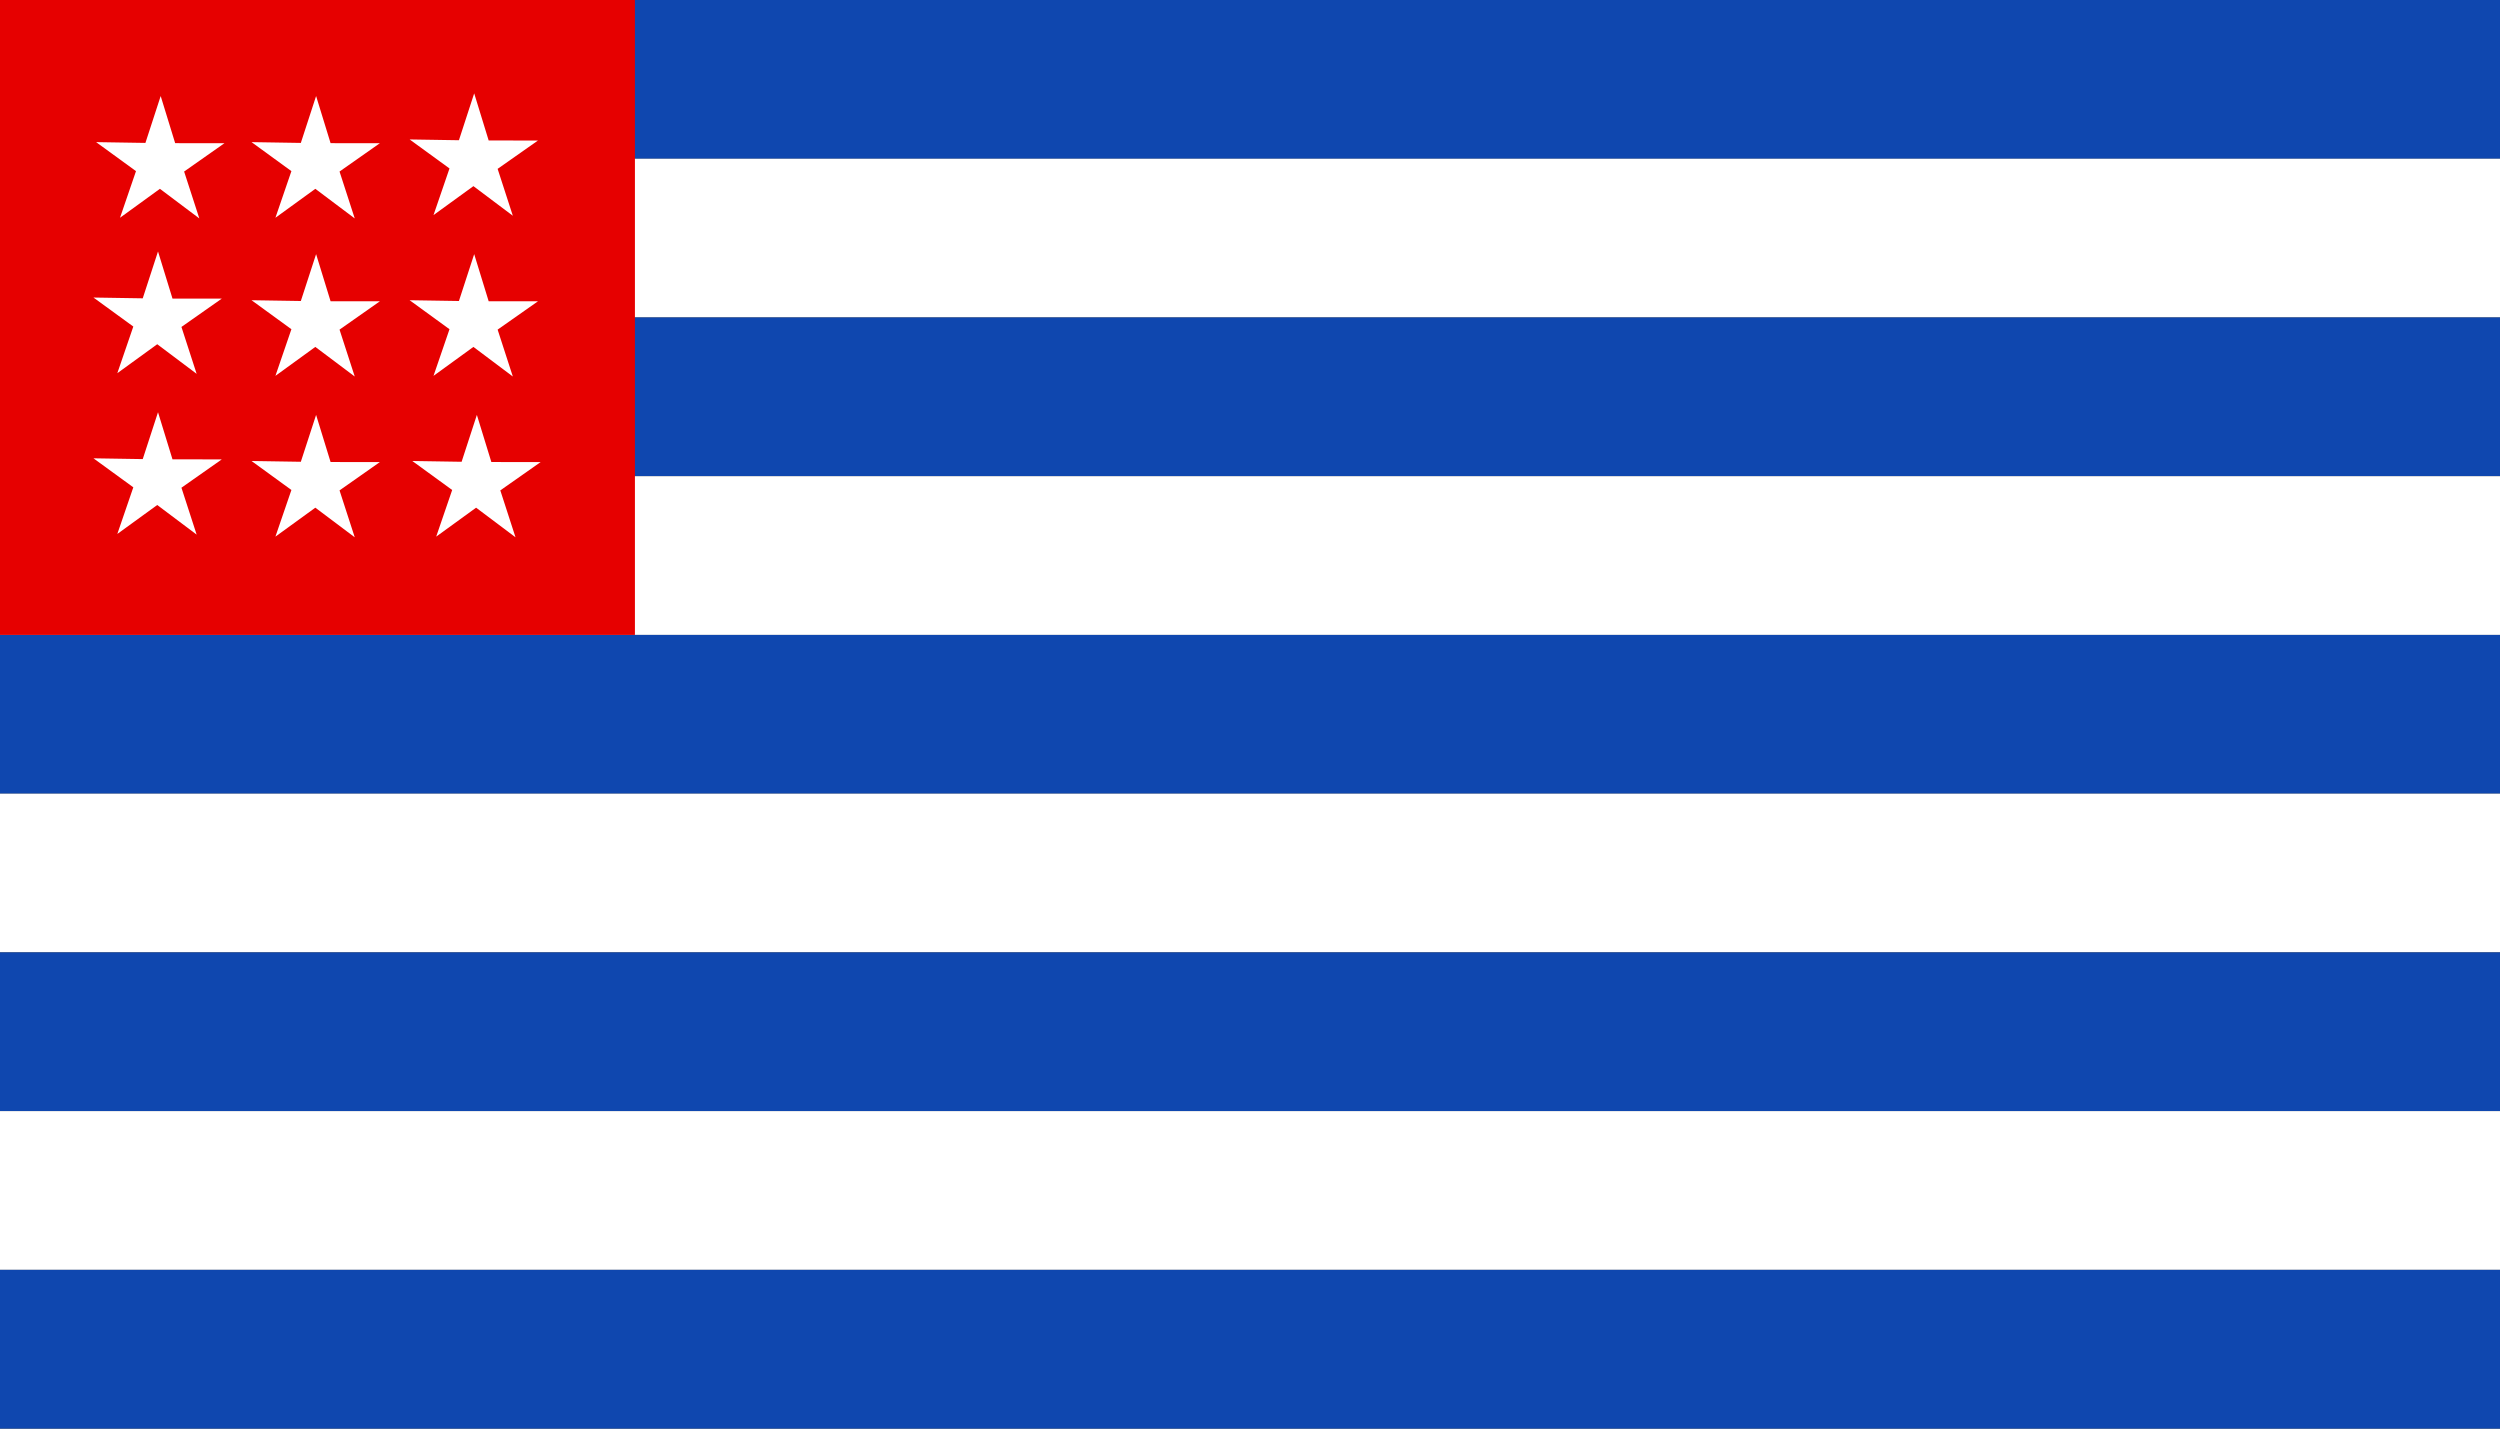
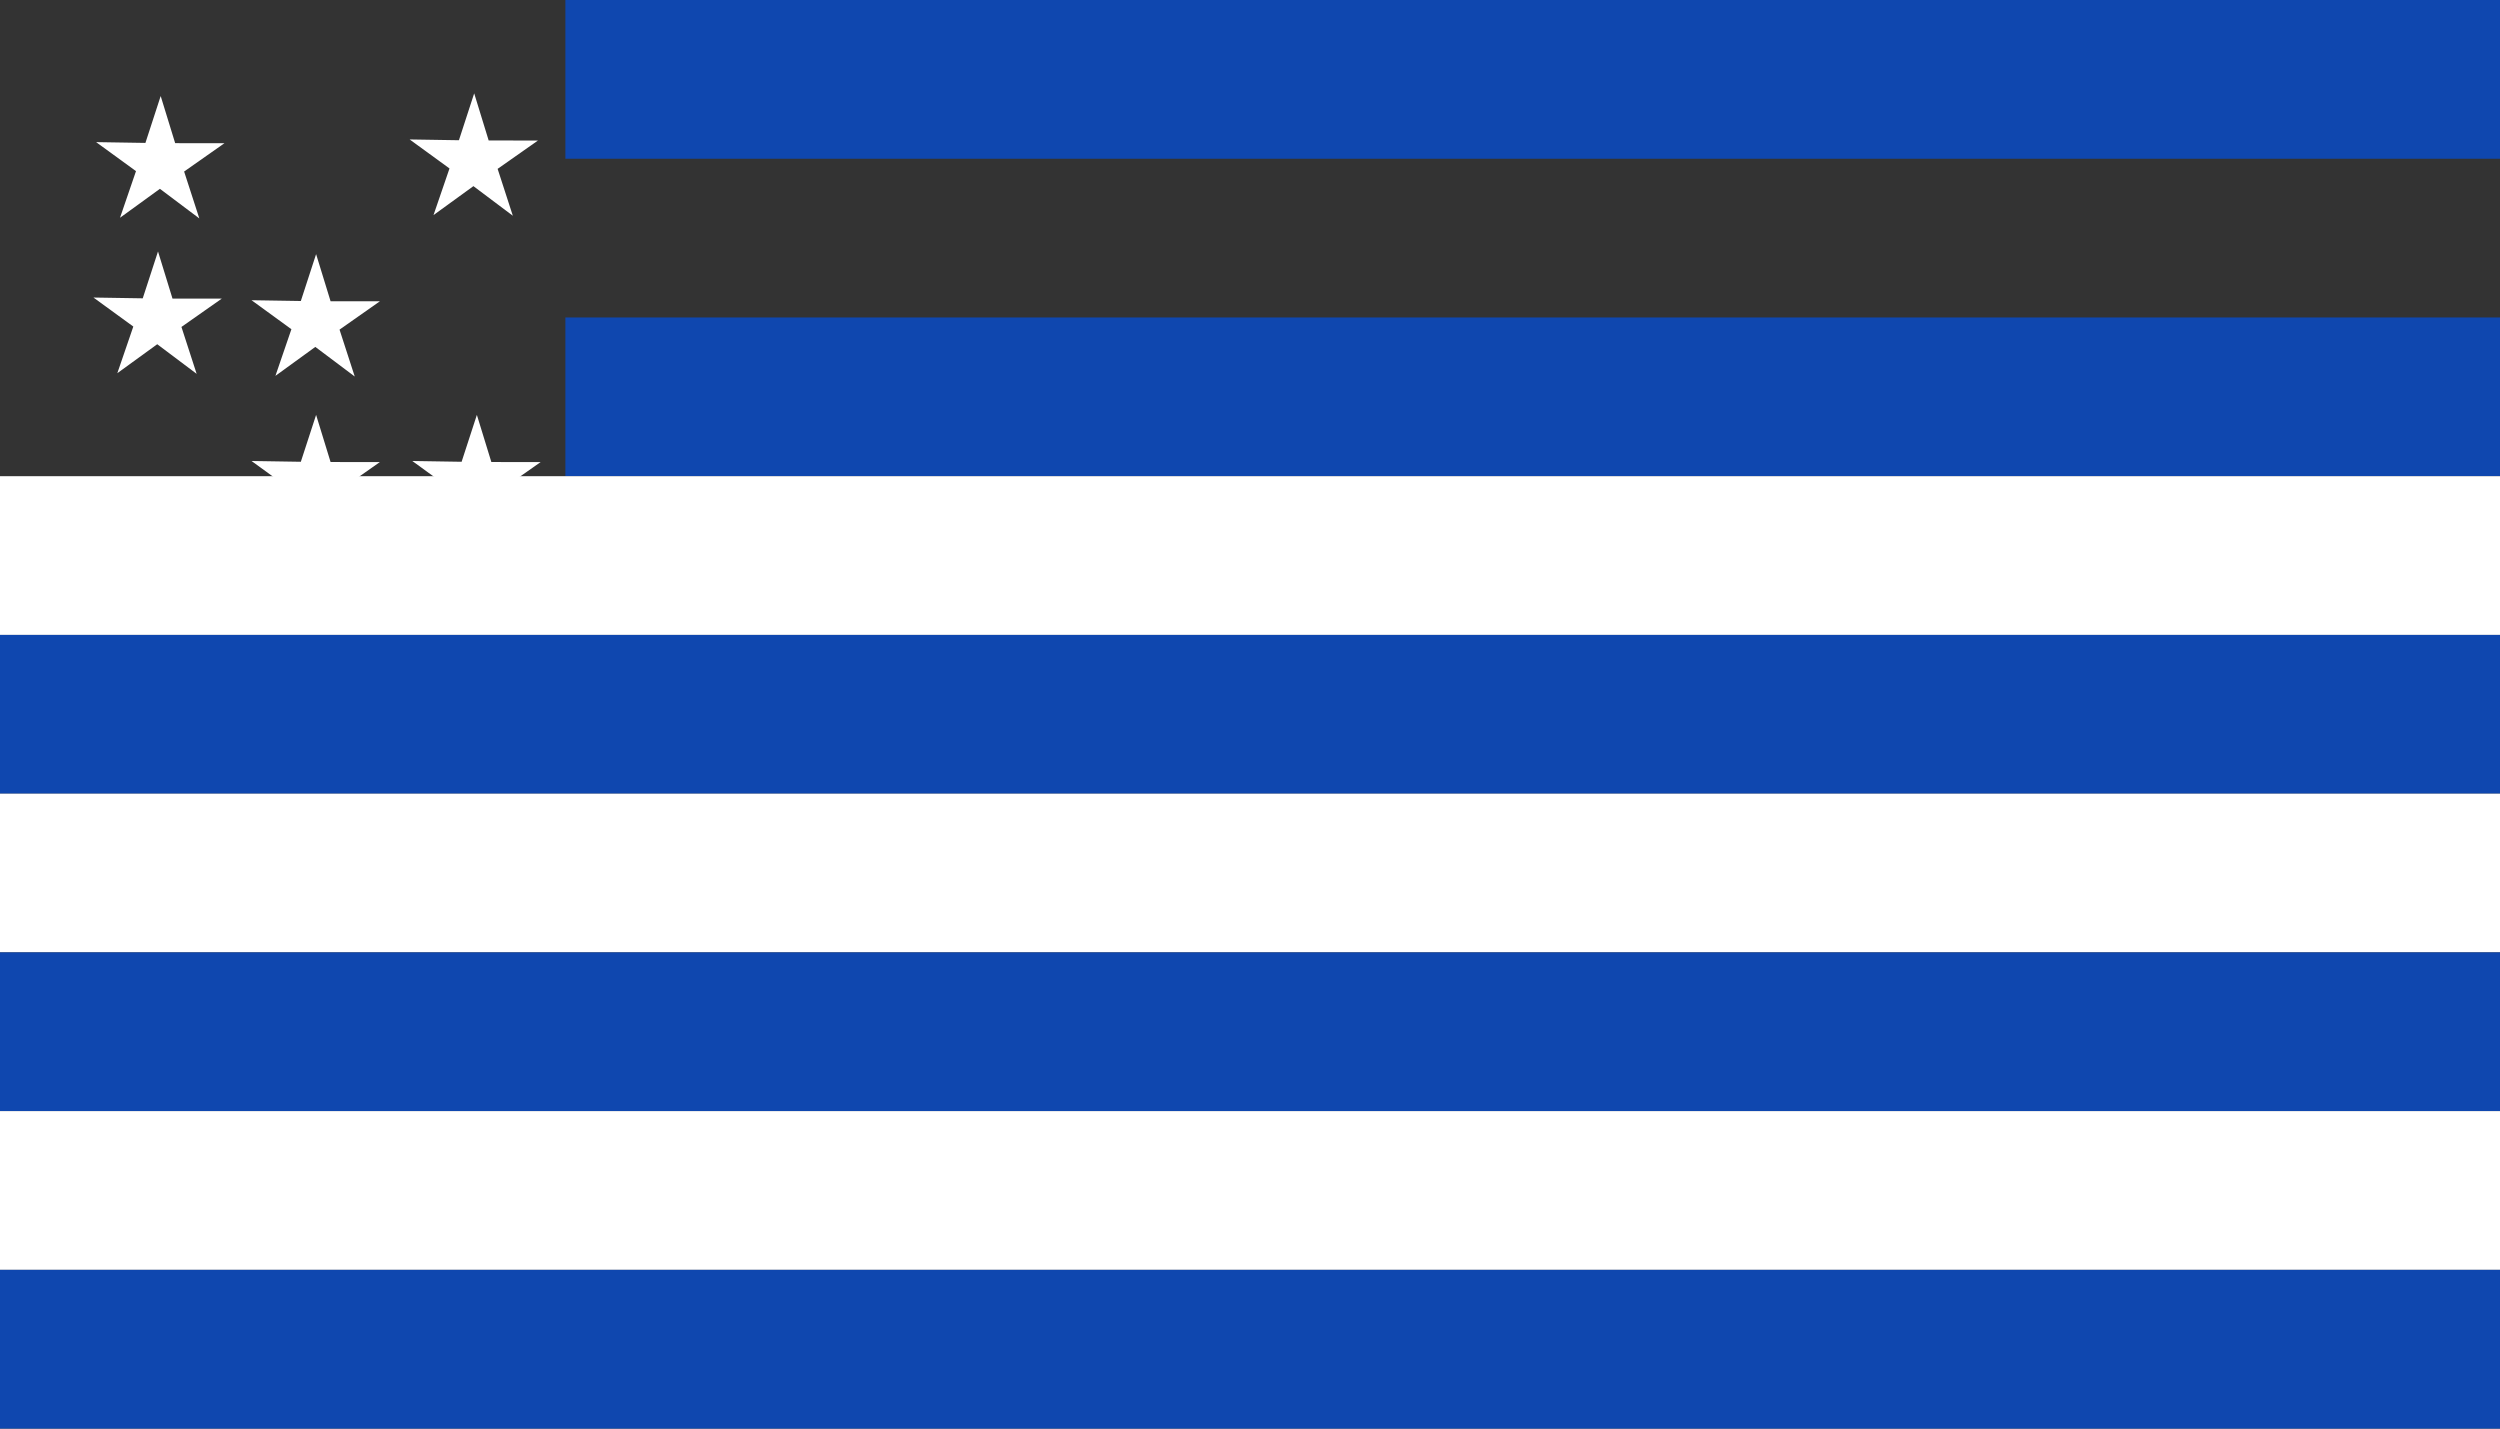
<svg xmlns="http://www.w3.org/2000/svg" xmlns:ns1="http://sodipodi.sourceforge.net/DTD/sodipodi-0.dtd" xmlns:ns2="http://www.inkscape.org/namespaces/inkscape" id="svg2" ns1:version="0.32" ns2:version="0.48.1 " width="1116.142" height="637.795" version="1.0" ns1:docname="Flag_of_Malta.svg">
  <rect width="100%" height="100%" fill="#333333" stroke="none" />
  <defs id="defs5" />
  <ns1:namedview ns2:window-height="1004" ns2:window-width="1280" ns2:pageshadow="2" ns2:pageopacity="1" borderopacity="1.0" bordercolor="#666666" pagecolor="#ffffff" id="base" showgrid="false" ns2:grid-points="true" gridtolerance="0.5cm" ns2:zoom="0.83591535" ns2:cx="371.44909" ns2:cy="318.89762" ns2:window-x="-8" ns2:window-y="-8" ns2:current-layer="svg2" ns2:document-units="cm" showguides="false" ns2:guide-bbox="true" guidetolerance="0.5cm" units="cm" fit-margin-top="0" fit-margin-left="0" fit-margin-right="0" fit-margin-bottom="0" ns2:window-maximized="1">
    <ns1:guide orientation="vertical" position="70.633,-2.2888184e-005" id="guide4847" />
    <ns1:guide orientation="horizontal" position="0,566.335" id="guide4849" />
    <ns1:guide orientation="horizontal" position="0,495.702" id="guide4851" />
    <ns1:guide orientation="horizontal" position="0,424.645" id="guide4853" />
    <ns1:guide orientation="vertical" position="141.689,-2.2888184e-005" id="guide4855" />
    <ns1:guide orientation="vertical" position="212.323,-2.2888184e-005" id="guide4857" />
    <ns2:grid id="GridFromPre046Settings" type="xygrid" originx="0px" originy="0cm" spacingx="0.5cm" spacingy="0.5cm" color="#0000ff" empcolor="#0000ff" opacity="0.2" empopacity="0.4" empspacing="5" units="cm" visible="true" enabled="true" snapvisiblegridlinesonly="true" />
  </ns1:namedview>
  <rect style="fill:#0f47af;fill-opacity:1;stroke:none" id="rect1303" width="863.724" height="70.866" x="252.418" y="0" />
-   <rect y="70.866" x="0" height="70.866" width="1116.142" id="rect2178" style="fill:#ffffff;fill-opacity:1;stroke:none" />
  <rect y="141.732" x="252.418" height="70.866" width="863.724" id="rect3059" style="fill:#0f47af;fill-opacity:1;stroke:none" />
  <rect style="fill:#ffffff;fill-opacity:1;stroke:none" id="rect3061" width="1116.142" height="70.866" x="0" y="212.598" />
  <g transform="translate(0,283.465)" id="g3063">
    <rect y="1.2495386e-005" x="0" height="70.866" width="1116.142" id="rect3065" style="fill:#0f47af;fill-opacity:1;stroke:none" />
    <rect style="fill:#ffffff;fill-opacity:1;stroke:none" id="rect3067" width="1116.142" height="70.866" x="0" y="70.866" />
  </g>
  <rect y="425.197" x="8.6506516e-006" height="70.866" width="1116.142" id="rect3071" style="fill:#0f47af;fill-opacity:1;stroke:none" />
  <rect style="fill:#ffffff;fill-opacity:1;stroke:none" id="rect3073" width="1116.142" height="70.866" x="8.6506516e-006" y="496.063" />
  <rect style="fill:#0f47af;fill-opacity:1;stroke:none" id="rect3077" width="1116.142" height="70.866" x="0" y="566.929" />
-   <rect style="fill:#e60000;fill-opacity:1;stroke:none" id="rect3097" width="283.465" height="283.465" x="0" y="0" />
  <path ns1:type="star" style="fill:#ffffff;fill-opacity:1;stroke:none" id="path3972" ns1:sides="5" ns1:cx="425.19684" ns1:cy="212.59843" ns1:r1="354.33069" ns1:r2="132.87401" ns1:arg1="0.9272952" ns1:arg2="1.5556137" ns2:flatsided="false" ns2:rounded="0" ns2:randomized="0" d="M 637.795,496.063 427.214,345.457 221.303,502.387 299.464,255.573 86.585,108.233 345.472,106.299 419.817,-141.691 501.657,103.928 760.484,98.001 552.176,251.735 z" transform="matrix(0.085,0.002,-0.002,0.085,35.771,54.08)" />
-   <path transform="matrix(0.085,0.002,-0.002,0.085,105.156,54.08)" d="M 637.795,496.063 427.214,345.457 221.303,502.387 299.464,255.573 86.585,108.233 345.472,106.299 419.817,-141.691 501.657,103.928 760.484,98.001 552.176,251.735 z" ns2:randomized="0" ns2:rounded="0" ns2:flatsided="false" ns1:arg2="1.5556137" ns1:arg1="0.9272952" ns1:r2="132.87401" ns1:r1="354.33069" ns1:cy="212.59843" ns1:cx="425.19684" ns1:sides="5" id="path4859" style="fill:#ffffff;fill-opacity:1;stroke:none" ns1:type="star" />
  <path ns1:type="star" style="fill:#ffffff;fill-opacity:1;stroke:none" id="path4861" ns1:sides="5" ns1:cx="425.19684" ns1:cy="212.59843" ns1:r1="354.33069" ns1:r2="132.87401" ns1:arg1="0.9272952" ns1:arg2="1.5556137" ns2:flatsided="false" ns2:rounded="0" ns2:randomized="0" d="M 637.795,496.063 427.214,345.457 221.303,502.387 299.464,255.573 86.585,108.233 345.472,106.299 419.817,-141.691 501.657,103.928 760.484,98.001 552.176,251.735 z" transform="matrix(0.085,0.002,-0.002,0.085,175.737,52.883)" />
  <path transform="matrix(0.085,0.002,-0.002,0.085,34.575,123.464)" d="M 637.795,496.063 427.214,345.457 221.303,502.387 299.464,255.573 86.585,108.233 345.472,106.299 419.817,-141.691 501.657,103.928 760.484,98.001 552.176,251.735 z" ns2:randomized="0" ns2:rounded="0" ns2:flatsided="false" ns1:arg2="1.5556137" ns1:arg1="0.9272952" ns1:r2="132.87401" ns1:r1="354.33069" ns1:cy="212.59843" ns1:cx="425.19684" ns1:sides="5" id="path4865" style="fill:#ffffff;fill-opacity:1;stroke:none" ns1:type="star" />
  <path ns1:type="star" style="fill:#ffffff;fill-opacity:1;stroke:none" id="path4867" ns1:sides="5" ns1:cx="425.19684" ns1:cy="212.59843" ns1:r1="354.33069" ns1:r2="132.87401" ns1:arg1="0.9272952" ns1:arg2="1.5556137" ns2:flatsided="false" ns2:rounded="0" ns2:randomized="0" d="M 637.795,496.063 427.214,345.457 221.303,502.387 299.464,255.573 86.585,108.233 345.472,106.299 419.817,-141.691 501.657,103.928 760.484,98.001 552.176,251.735 z" transform="matrix(0.085,0.002,-0.002,0.085,105.156,124.661)" />
-   <path transform="matrix(0.085,0.002,-0.002,0.085,175.737,124.661)" d="M 637.795,496.063 427.214,345.457 221.303,502.387 299.464,255.573 86.585,108.233 345.472,106.299 419.817,-141.691 501.657,103.928 760.484,98.001 552.176,251.735 z" ns2:randomized="0" ns2:rounded="0" ns2:flatsided="false" ns1:arg2="1.5556137" ns1:arg1="0.9272952" ns1:r2="132.87401" ns1:r1="354.33069" ns1:cy="212.59843" ns1:cx="425.19684" ns1:sides="5" id="path4869" style="fill:#ffffff;fill-opacity:1;stroke:none" ns1:type="star" />
-   <path ns1:type="star" style="fill:#ffffff;fill-opacity:1;stroke:none" id="path4871" ns1:sides="5" ns1:cx="425.19684" ns1:cy="212.59843" ns1:r1="354.33069" ns1:r2="132.87401" ns1:arg1="0.9272952" ns1:arg2="1.5556137" ns2:flatsided="false" ns2:rounded="0" ns2:randomized="0" d="M 637.795,496.063 427.214,345.457 221.303,502.387 299.464,255.573 86.585,108.233 345.472,106.299 419.817,-141.691 501.657,103.928 760.484,98.001 552.176,251.735 z" transform="matrix(0.085,0.002,-0.002,0.085,34.575,195.242)" />
  <path transform="matrix(0.085,0.002,-0.002,0.085,105.156,196.438)" d="M 637.795,496.063 427.214,345.457 221.303,502.387 299.464,255.573 86.585,108.233 345.472,106.299 419.817,-141.691 501.657,103.928 760.484,98.001 552.176,251.735 z" ns2:randomized="0" ns2:rounded="0" ns2:flatsided="false" ns1:arg2="1.5556137" ns1:arg1="0.9272952" ns1:r2="132.87401" ns1:r1="354.33069" ns1:cy="212.59843" ns1:cx="425.19684" ns1:sides="5" id="path4873" style="fill:#ffffff;fill-opacity:1;stroke:none" ns1:type="star" />
  <path ns1:type="star" style="fill:#ffffff;fill-opacity:1;stroke:none" id="path4875" ns1:sides="5" ns1:cx="425.19684" ns1:cy="212.59843" ns1:r1="354.33069" ns1:r2="132.87401" ns1:arg1="0.9272952" ns1:arg2="1.5556137" ns2:flatsided="false" ns2:rounded="0" ns2:randomized="0" d="M 637.795,496.063 427.214,345.457 221.303,502.387 299.464,255.573 86.585,108.233 345.472,106.299 419.817,-141.691 501.657,103.928 760.484,98.001 552.176,251.735 z" transform="matrix(0.085,0.002,-0.002,0.085,176.934,196.438)" />
</svg>